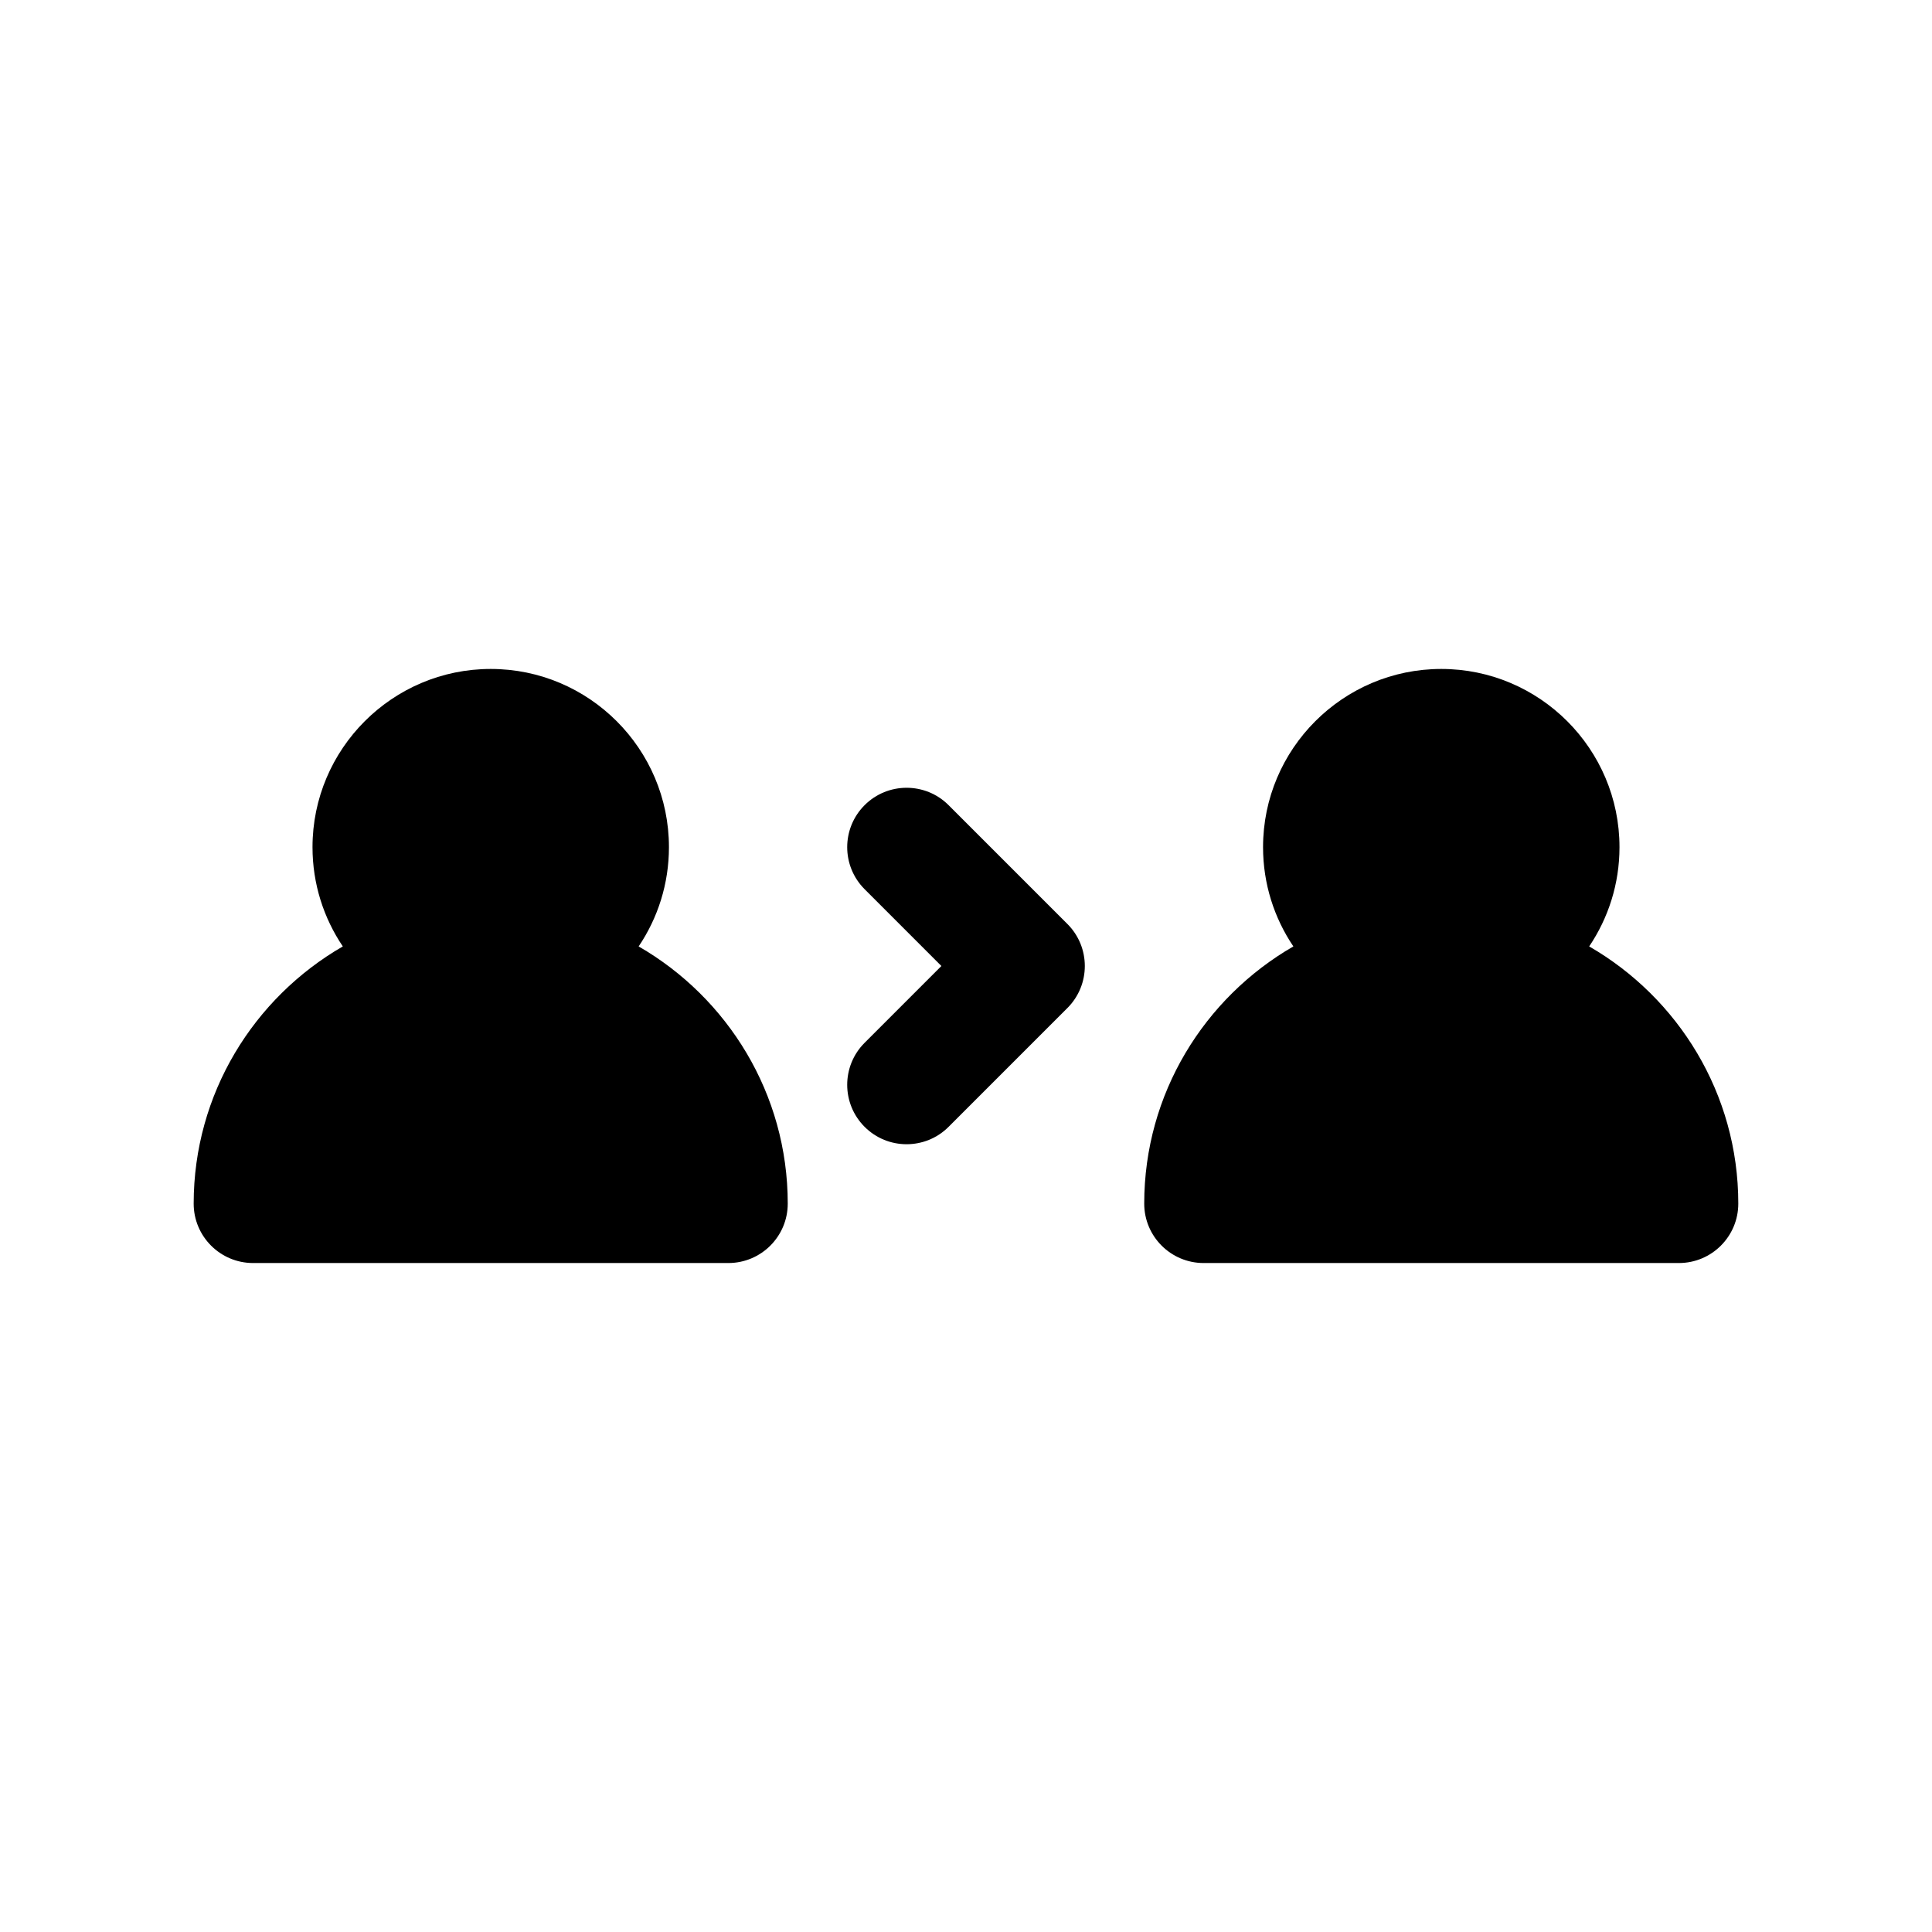
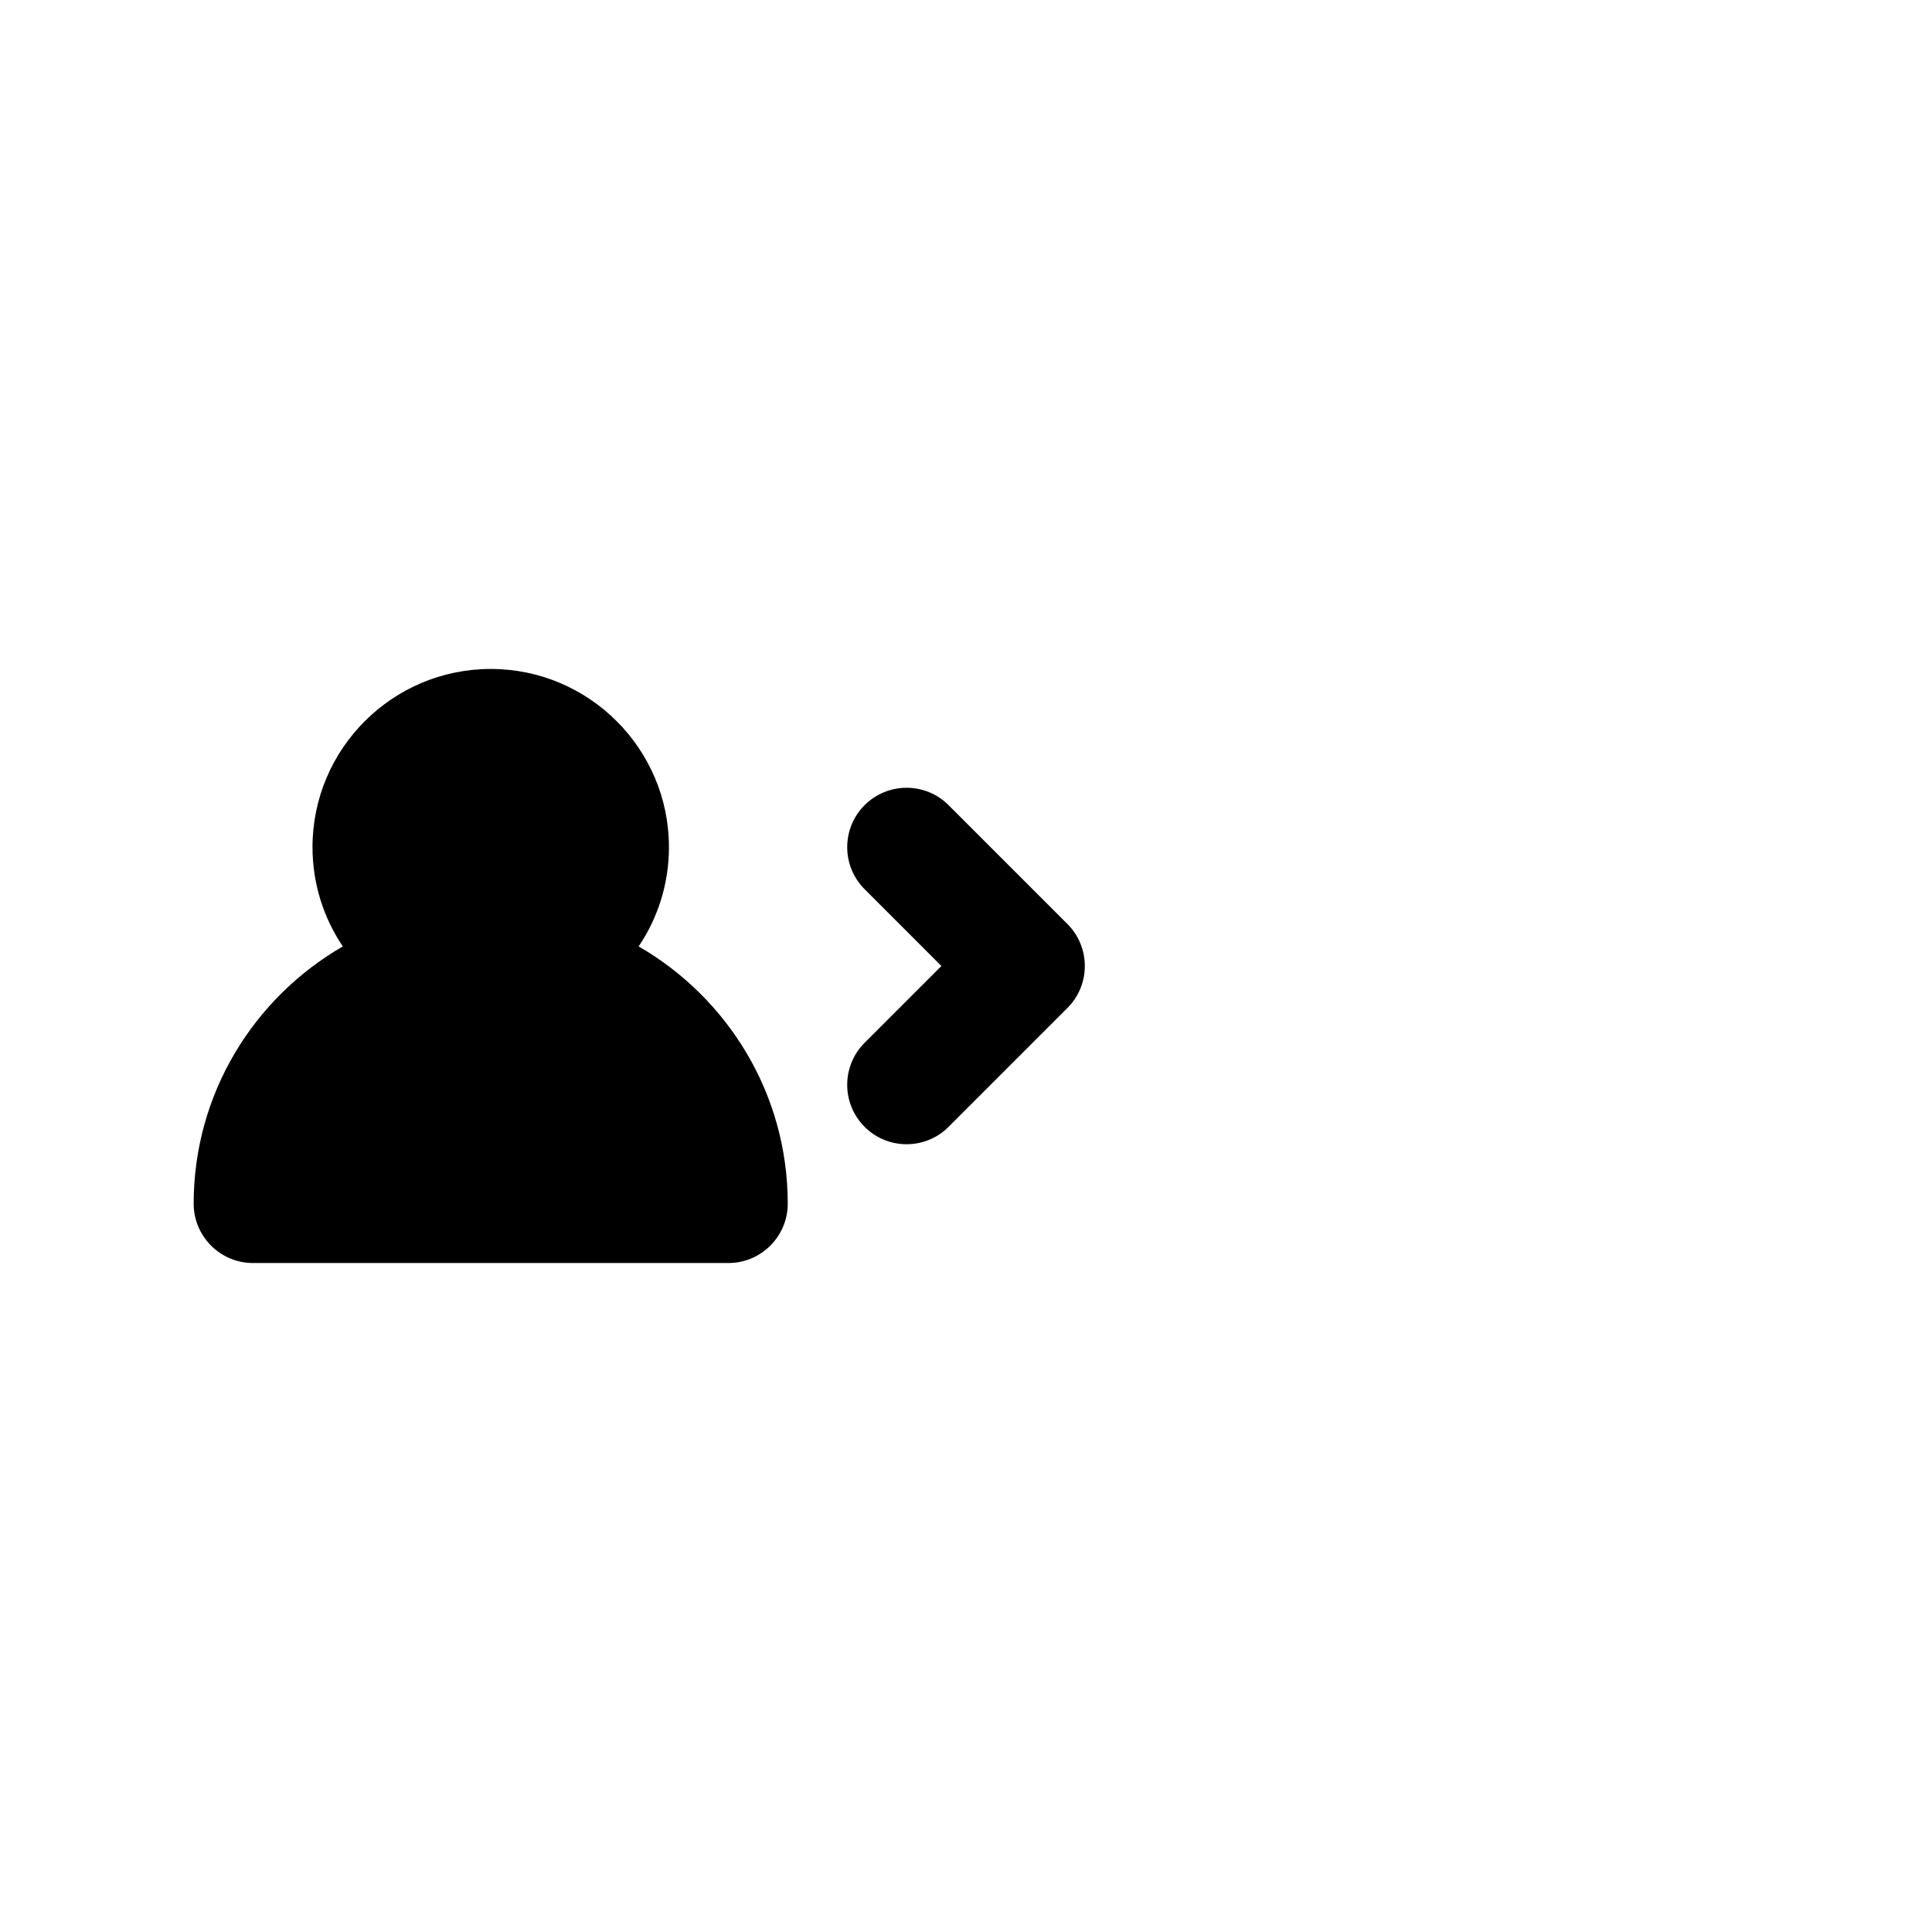
<svg xmlns="http://www.w3.org/2000/svg" fill="#000000" width="800px" height="800px" version="1.1" viewBox="144 144 512 512">
  <g>
    <path d="m313.25 394.81c5.07-7.519 8.027-16.57 8.027-26.301 0-26.047-21.184-47.23-47.23-47.23s-47.23 21.184-47.23 47.23c0 9.73 2.961 18.781 8.031 26.301-23.59 13.617-39.523 39.043-39.523 68.164 0 8.691 7.055 15.742 15.742 15.742h125.95c8.691 0 15.742-7.055 15.742-15.742 0.004-29.121-15.93-54.547-39.512-68.164z" />
-     <path d="m565.15 394.81c5.07-7.519 8.031-16.57 8.031-26.301 0-26.047-21.184-47.23-47.23-47.23s-47.23 21.184-47.23 47.23c0 9.73 2.961 18.781 8.031 26.301-23.59 13.617-39.523 39.043-39.523 68.164 0 8.691 7.055 15.742 15.742 15.742h125.95c8.691 0 15.742-7.055 15.742-15.742 0.004-29.121-15.93-54.547-39.516-68.164z" />
    <path d="m395.39 357.38c-6.141-6.148-16.121-6.148-22.262 0-6.148 6.148-6.148 16.113 0 22.262l20.348 20.359-20.348 20.355c-6.148 6.148-6.148 16.113 0 22.262 3.07 3.078 7.098 4.613 11.129 4.613s8.062-1.535 11.133-4.613l31.488-31.488c6.148-6.148 6.148-16.113 0-22.262z" />
  </g>
</svg>